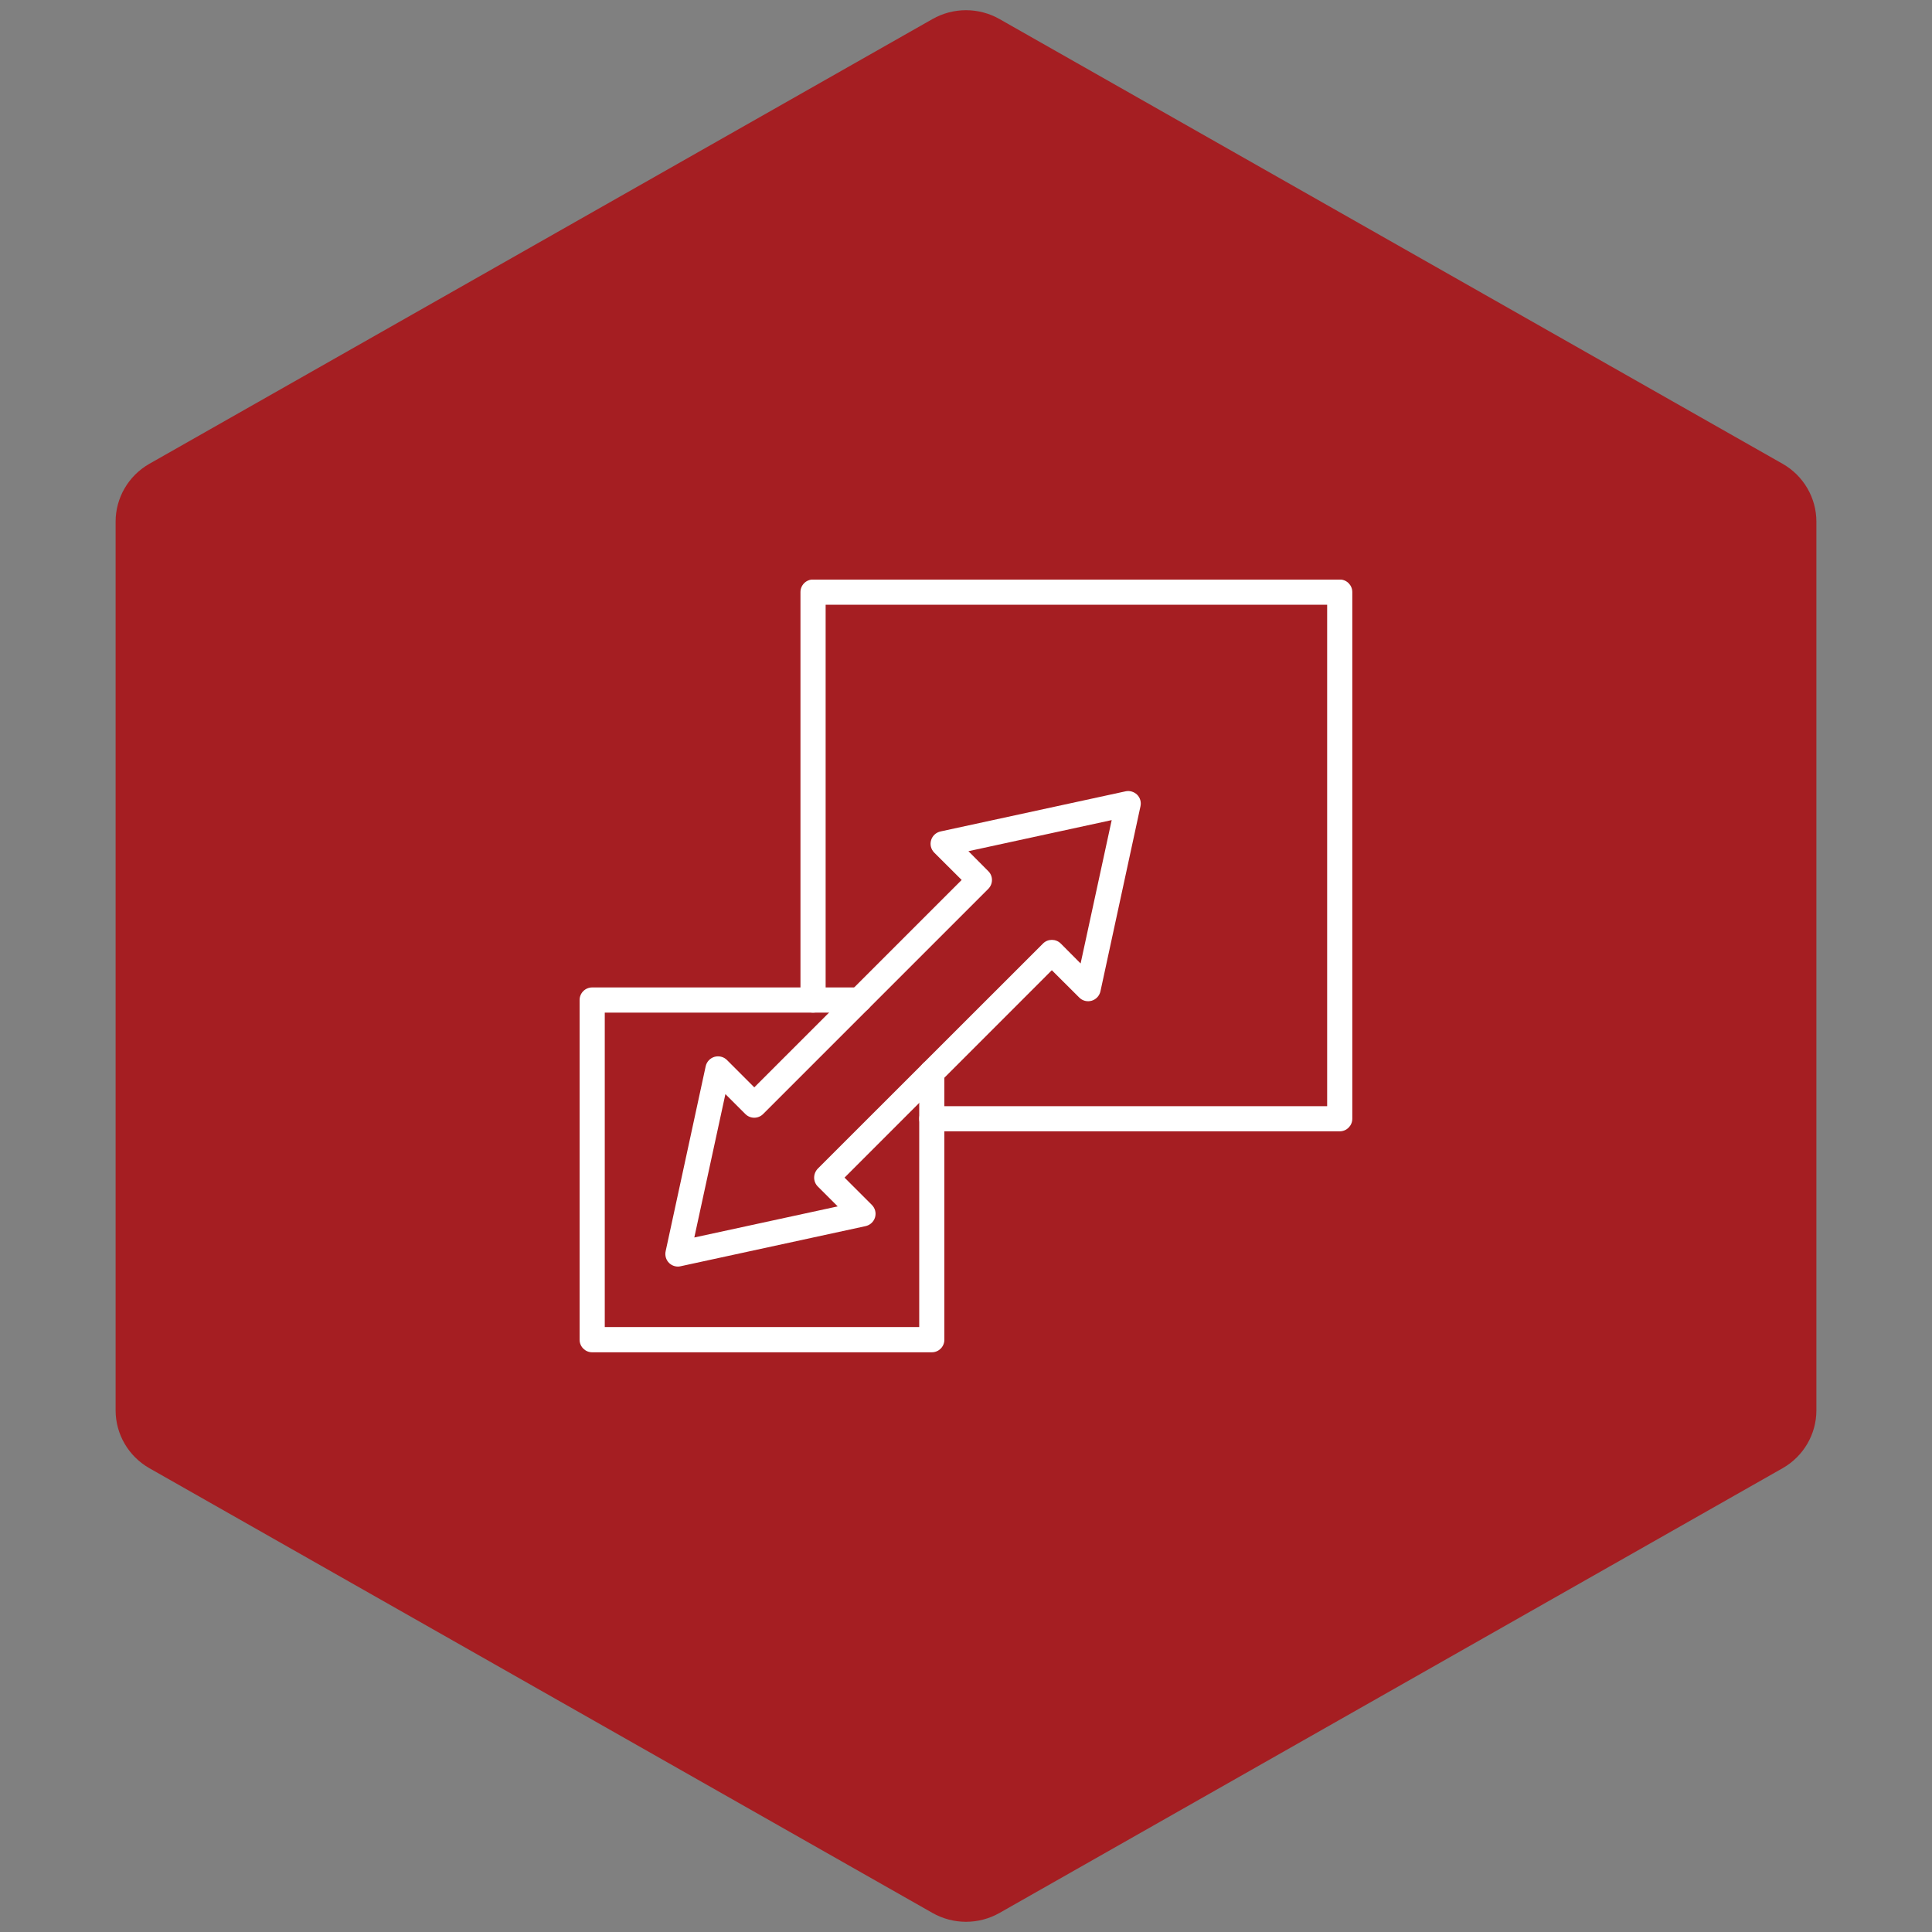
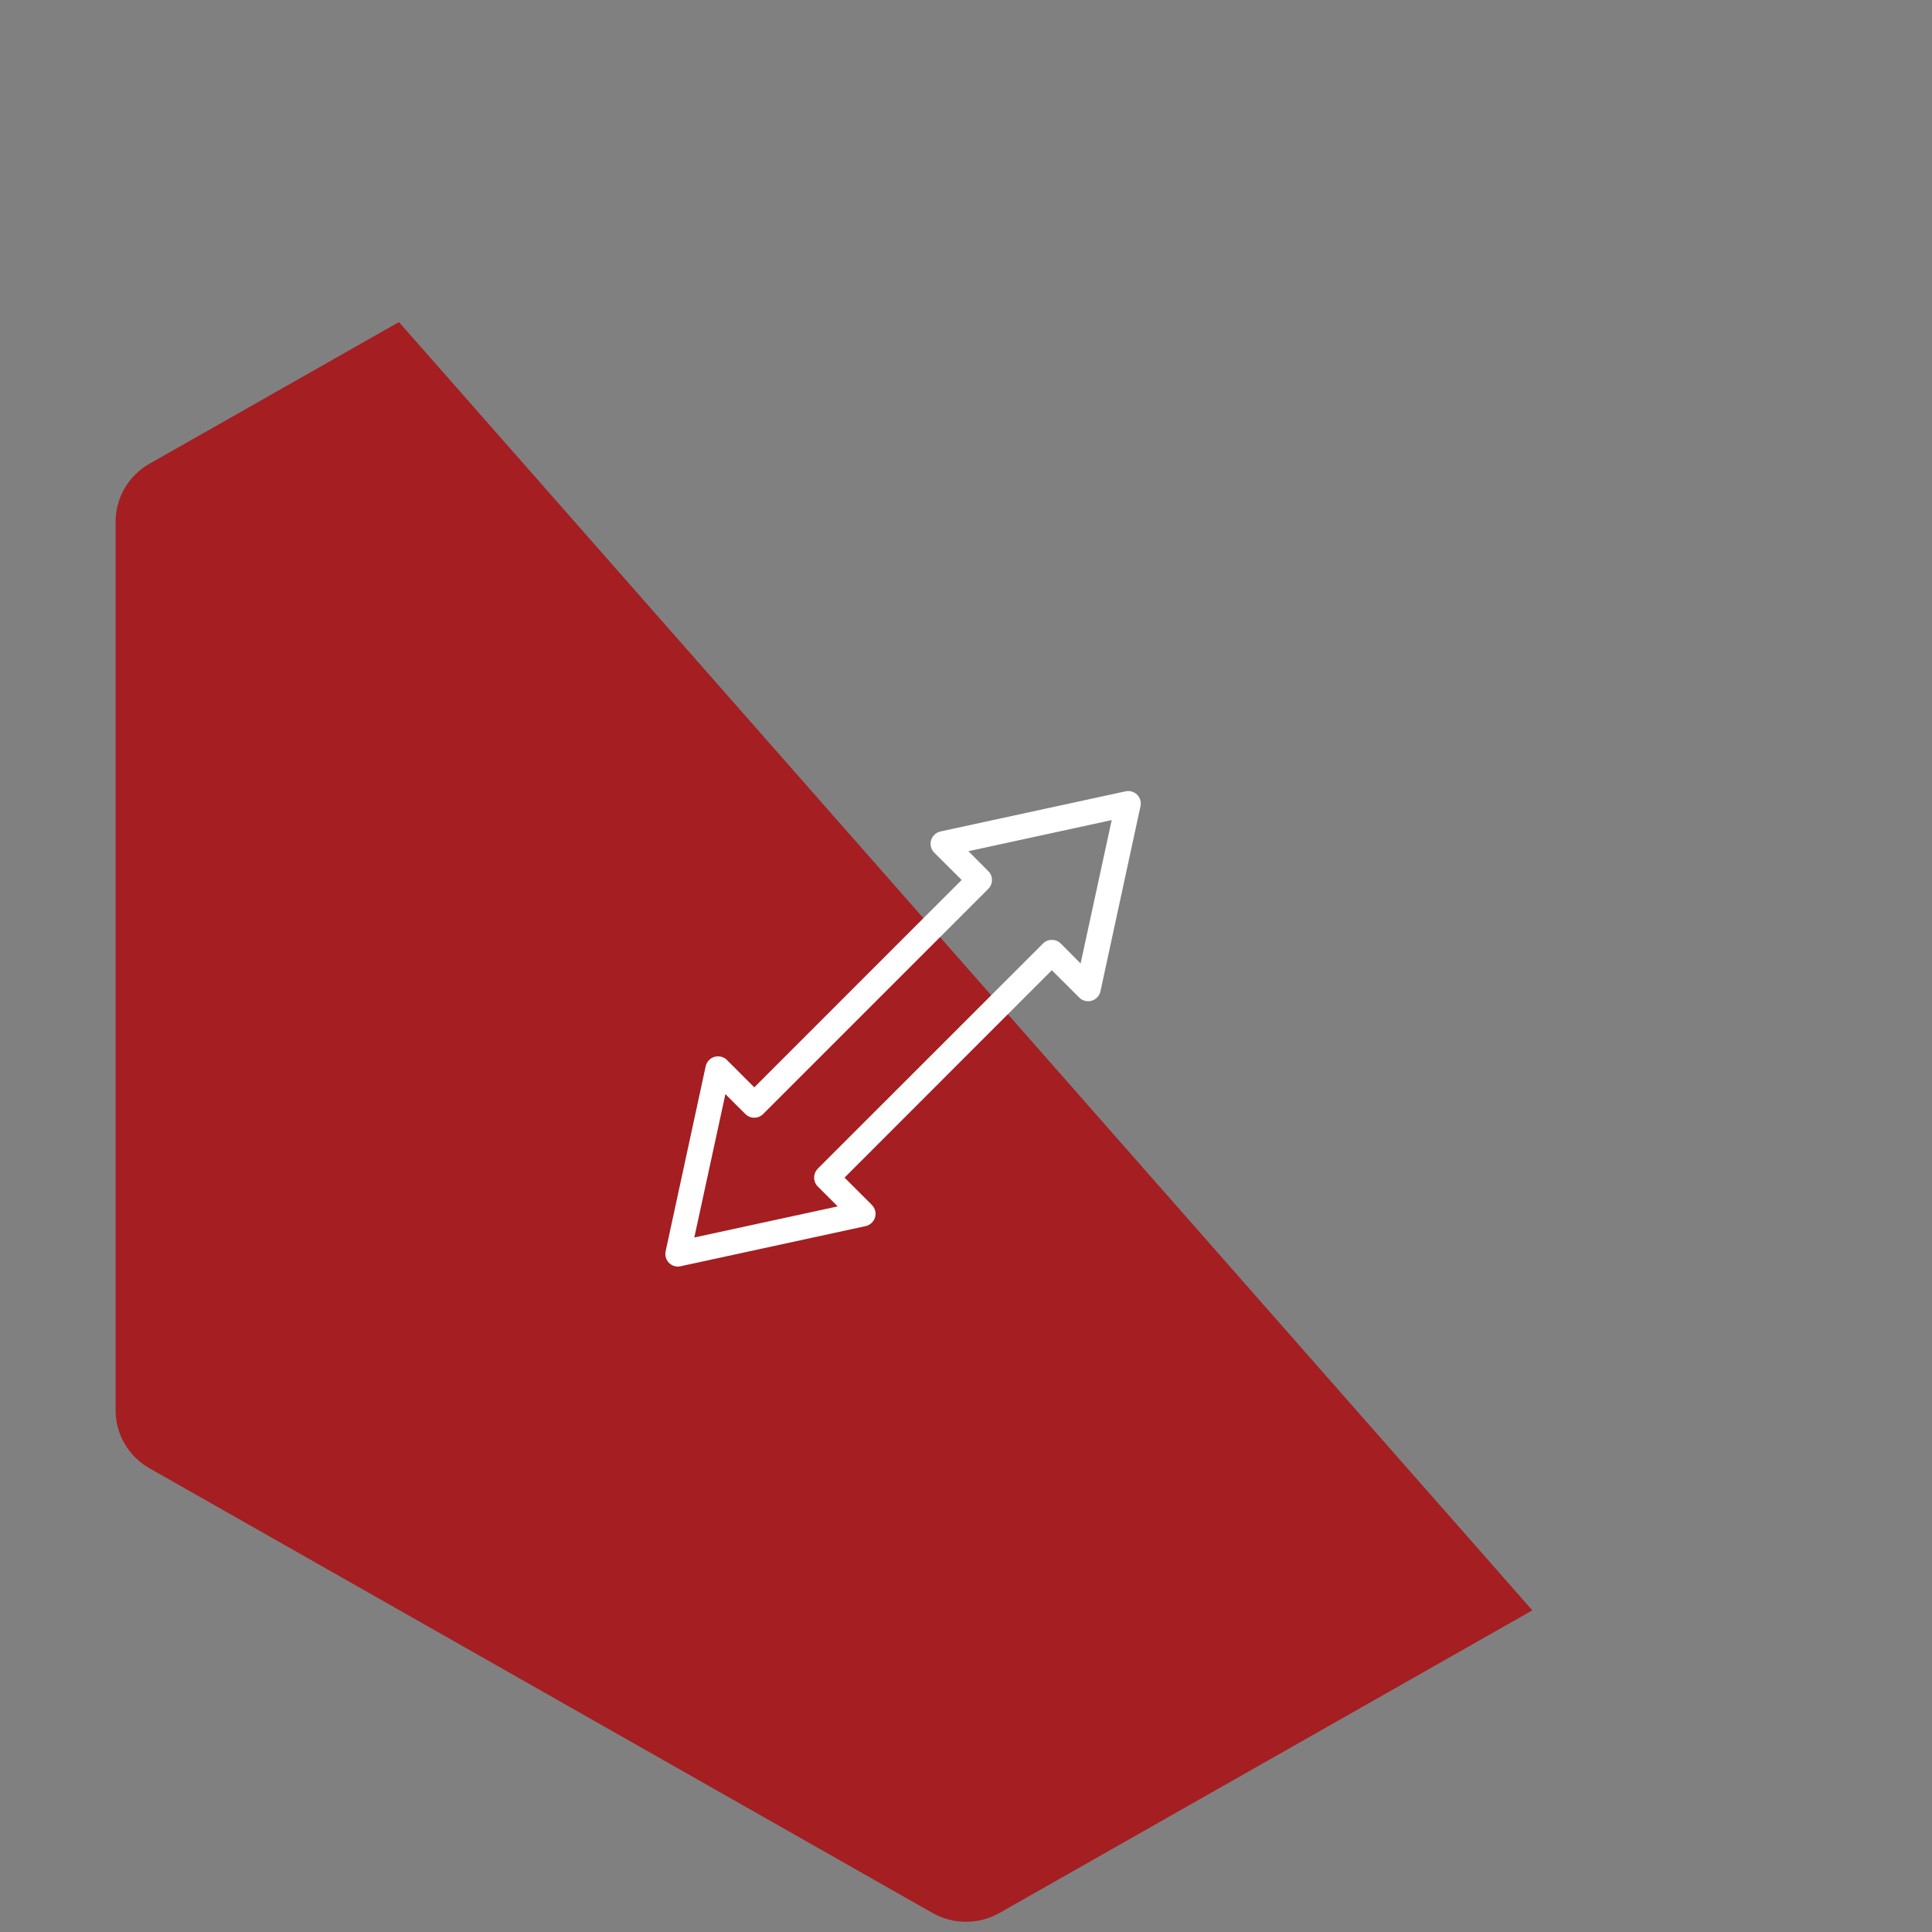
<svg xmlns="http://www.w3.org/2000/svg" width="100" zoomAndPan="magnify" viewBox="0 0 75 75" height="100" preserveAspectRatio="xMidYMid meet" version="1.0">
  <rect x="0" y="0" width="75" height="75" fill="#808080" stroke="none" />
  <defs>
    <clipPath id="cfc5ffa3a4">
      <path d="M 4.488 0.258 L 70.512 0.258 L 70.512 74.789 L 4.488 74.789 Z M 4.488 0.258 " clip-rule="nonzero" />
    </clipPath>
    <clipPath id="f39cfefaf9">
      <path d="M 38.805 0.742 L 69.207 18.008 C 70.012 18.469 70.512 19.324 70.512 20.25 L 70.512 54.75 C 70.512 55.676 70.012 56.531 69.207 56.992 L 38.805 74.258 C 37.996 74.719 37.004 74.719 36.195 74.258 L 5.793 56.992 C 4.988 56.531 4.488 55.676 4.488 54.75 L 4.488 20.25 C 4.488 19.324 4.988 18.469 5.793 18.008 L 36.195 0.742 C 37.004 0.281 37.996 0.281 38.805 0.742 Z M 38.805 0.742 " clip-rule="nonzero" />
    </clipPath>
    <clipPath id="46e3138d8e">
-       <path d="M 22.5 38 L 37 38 L 37 52.5 L 22.5 52.5 Z M 22.5 38 " clip-rule="nonzero" />
-     </clipPath>
+       </clipPath>
    <clipPath id="495551154f">
-       <path d="M 31 22.5 L 52.5 22.5 L 52.5 44 L 31 44 Z M 31 22.5 " clip-rule="nonzero" />
-     </clipPath>
+       </clipPath>
  </defs>
  <g clip-path="url(#cfc5ffa3a4)">
    <g clip-path="url(#f39cfefaf9)">
-       <path fill="#a51e22" d="M 4.488 0 L 70.512 0 L 70.512 75.047 L 4.488 75.047 Z M 4.488 0 " fill-opacity="1" fill-rule="nonzero" />
+       <path fill="#a51e22" d="M 4.488 0 L 70.512 75.047 L 4.488 75.047 Z M 4.488 0 " fill-opacity="1" fill-rule="nonzero" />
    </g>
  </g>
  <path fill="#ffffff" d="M 26.316 49.168 C 26.188 49.168 26.062 49.117 25.969 49.023 C 25.852 48.906 25.805 48.734 25.84 48.574 L 27.395 41.391 C 27.434 41.215 27.566 41.078 27.734 41.027 C 27.906 40.977 28.094 41.023 28.219 41.148 L 29.281 42.211 L 37.332 34.16 L 36.27 33.102 C 36.141 32.973 36.094 32.789 36.145 32.617 C 36.195 32.445 36.336 32.316 36.512 32.277 L 43.695 30.719 C 43.855 30.684 44.023 30.734 44.145 30.852 C 44.262 30.969 44.309 31.137 44.273 31.301 L 42.719 38.484 C 42.68 38.656 42.551 38.797 42.379 38.848 C 42.207 38.898 42.02 38.852 41.895 38.723 L 40.832 37.664 L 32.785 45.715 L 33.844 46.773 C 33.973 46.902 34.02 47.086 33.969 47.258 C 33.918 47.43 33.777 47.559 33.602 47.598 L 26.418 49.156 C 26.387 49.164 26.352 49.168 26.316 49.168 Z M 28.16 42.473 L 26.953 48.039 L 32.52 46.832 L 31.746 46.059 C 31.656 45.969 31.605 45.844 31.605 45.715 C 31.605 45.586 31.656 45.461 31.746 45.367 L 40.488 36.629 C 40.676 36.438 40.988 36.438 41.18 36.629 L 41.949 37.402 L 43.156 31.836 L 37.594 33.043 L 38.363 33.816 C 38.457 33.906 38.508 34.031 38.508 34.16 C 38.508 34.289 38.457 34.414 38.363 34.508 L 29.625 43.246 C 29.434 43.438 29.125 43.438 28.934 43.246 Z M 28.16 42.473 " fill-opacity="1" fill-rule="nonzero" />
  <g clip-path="url(#46e3138d8e)">
    <path fill="#ffffff" d="M 36.172 52.496 L 22.988 52.496 C 22.719 52.496 22.5 52.277 22.5 52.008 L 22.5 38.82 C 22.5 38.551 22.719 38.332 22.988 38.332 L 33.359 38.332 C 33.629 38.332 33.848 38.551 33.848 38.82 C 33.848 39.09 33.629 39.309 33.359 39.309 L 23.477 39.309 L 23.477 51.516 L 35.684 51.516 L 35.684 41.633 C 35.684 41.363 35.902 41.145 36.172 41.145 C 36.441 41.145 36.66 41.363 36.66 41.633 L 36.66 52.008 C 36.66 52.277 36.445 52.496 36.172 52.496 Z M 36.172 52.496 " fill-opacity="1" fill-rule="nonzero" />
  </g>
  <g clip-path="url(#495551154f)">
    <path fill="#ffffff" d="M 52.008 43.918 L 36.172 43.918 C 35.902 43.918 35.684 43.699 35.684 43.43 C 35.684 43.16 35.902 42.941 36.172 42.941 L 51.52 42.941 L 51.52 23.477 L 32.051 23.477 L 32.051 38.82 C 32.051 39.09 31.832 39.309 31.562 39.309 C 31.293 39.309 31.074 39.09 31.074 38.82 L 31.074 22.984 C 31.074 22.715 31.293 22.496 31.562 22.496 L 52.008 22.496 C 52.277 22.496 52.496 22.715 52.496 22.984 L 52.496 43.43 C 52.496 43.699 52.277 43.918 52.008 43.918 Z M 52.008 43.918 " fill-opacity="1" fill-rule="nonzero" />
  </g>
</svg>